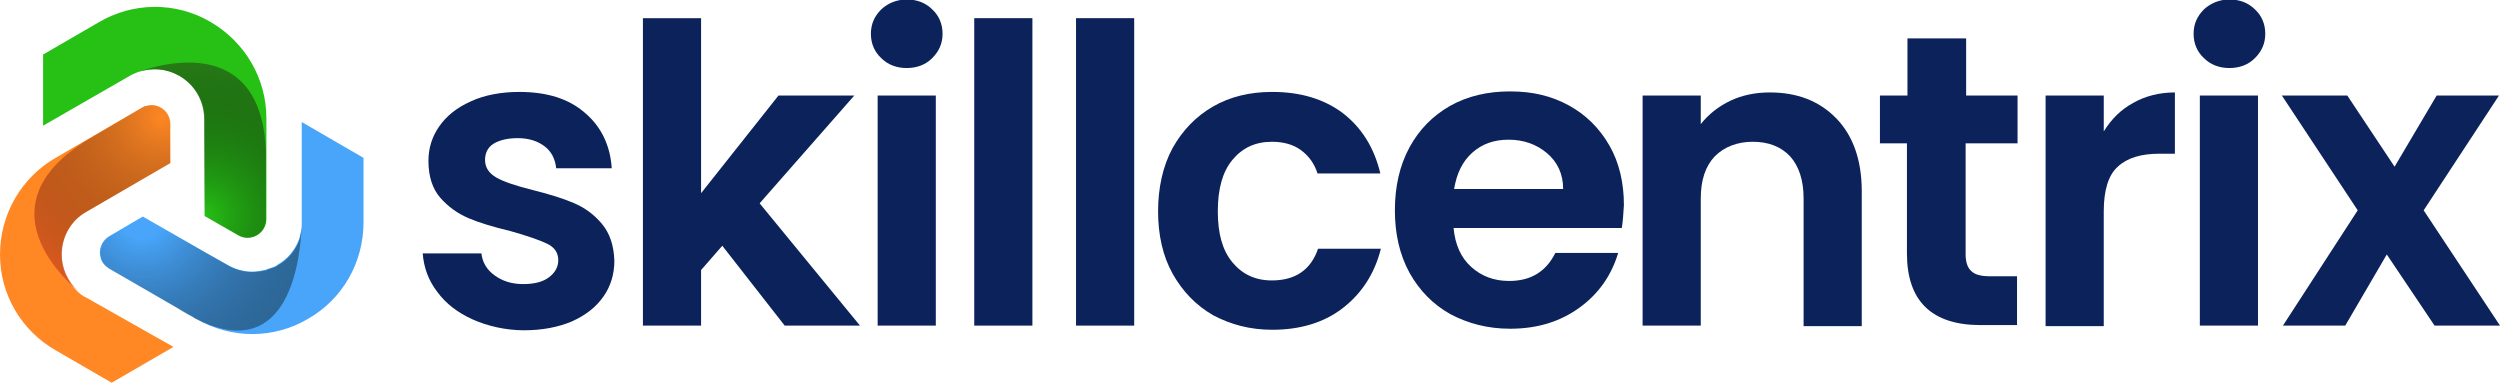
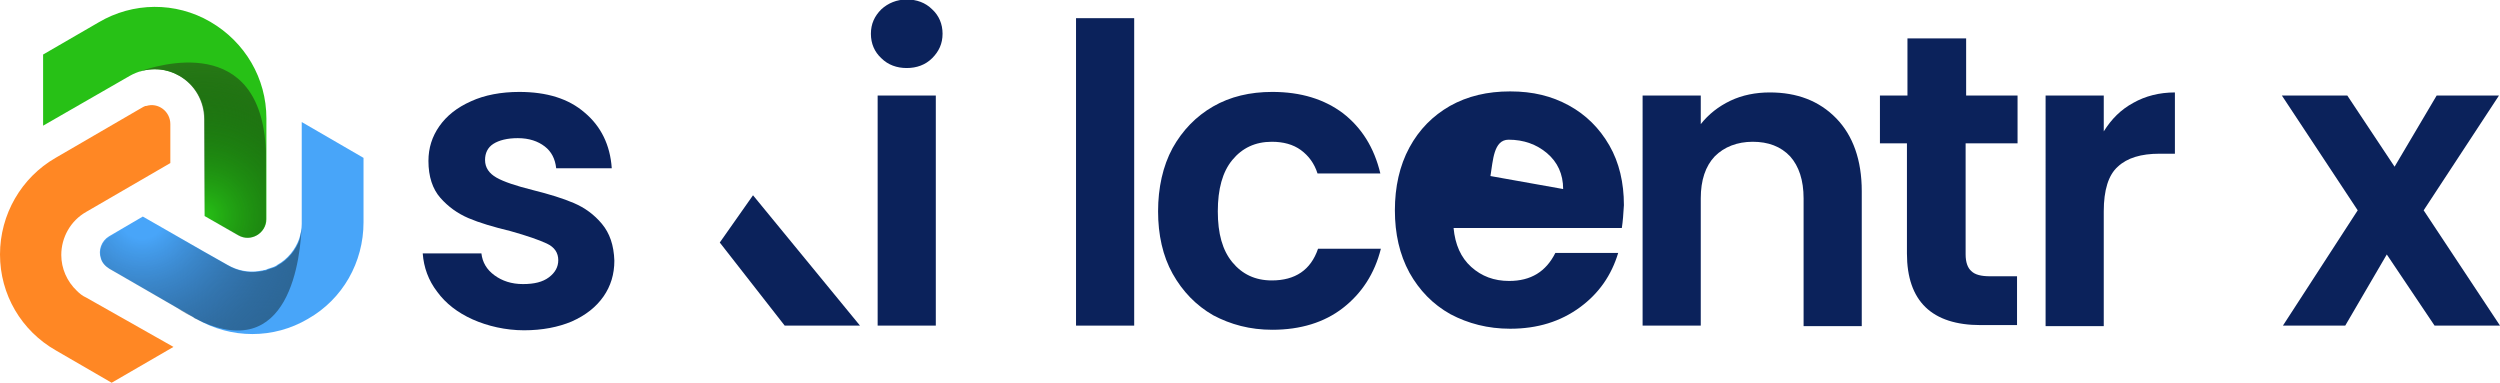
<svg xmlns="http://www.w3.org/2000/svg" x="0px" y="0px" viewBox="0 0 481.4 73.7" style="enable-background:new 0 0 481.4 73.7;" xml:space="preserve">
  <g>
    <path fill="#FF8724" d="M33.4,66.8l-11.9,6.9l-10.7-6.2C4.1,63.7,0,56.7,0,49c0-7.7,4.1-14.8,10.7-18.6l16-9.3l0.7-0.4       c0.1-0.1,0.2-0.1,0.4-0.2c0.1-0.1,0.3-0.1,0.4-0.1c2.2-0.7,4.6,1,4.6,3.5v7.5l-16.2,9.4c-3,1.7-4.8,4.9-4.8,8.3       c0,2.6,1.1,5.1,3,6.9c0,0,0,0,0,0c0.5,0.5,1.1,1,1.8,1.3L33.4,66.8L33.4,66.8z" />
    <path fill="#27C116" d="M8.3,10.5l0,13.7L25,14.6c3-1.7,6.6-1.7,9.6,0c3,1.7,4.8,4.9,4.8,8.3l0,18.7l6.5,3.7c2.4,1.4,5.4-0.4,5.4-3.1       l0-19.4c0-7.7-4.1-14.7-10.8-18.6S25.6,0.4,19,4.3L8.3,10.5L8.3,10.5z" />
    <path fill="#48A5F9" d="M70,42.8c0,7.7-4,14.8-10.7,18.6c-6.6,3.9-14.8,3.9-21.5,0l-0.4-0.2c0,0-0.1,0-0.1-0.1l-3.3-1.9v0l-13-7.5       c-0.8-0.5-1.4-1.2-1.6-2c0,0,0,0,0,0c-0.5-1.5,0.1-3.3,1.6-4.2l6.5-3.8l11.7,6.7l4.6,2.6c1.9,1.1,4,1.5,6,1.2       c0.2,0,0.4-0.1,0.6-0.1c0.2,0,0.3-0.1,0.5-0.1c0.2,0,0.4-0.1,0.6-0.2c0.2-0.1,0.4-0.1,0.6-0.2s0.4-0.1,0.6-0.2       c0.2-0.1,0.5-0.2,0.7-0.4c2-1.1,3.5-3,4.2-5c0.3-0.9,0.5-1.9,0.5-2.9c0-0.1,0-0.2,0-0.3v-0.6c0-0.4,0-0.6,0-0.6l0-18.1L70,30.4       L70,42.8L70,42.8z" />
    <path fill="#0B225B" d="M91,61.5c-2.9-1.3-5.2-3.1-6.8-5.3c-1.7-2.2-2.6-4.7-2.8-7.4h11.3c0.2,1.7,1,3.1,2.5,4.2s3.3,1.7,5.5,1.7       c2.2,0,3.8-0.4,5-1.3s1.8-2,1.8-3.3c0-1.4-0.7-2.5-2.2-3.2c-1.5-0.7-3.8-1.5-7-2.4c-3.3-0.8-6-1.6-8.1-2.5s-3.9-2.2-5.4-3.9       s-2.3-4.1-2.3-7.1c0-2.5,0.7-4.7,2.1-6.7s3.4-3.6,6.1-4.8c2.6-1.2,5.8-1.8,9.3-1.8c5.3,0,9.5,1.3,12.6,4c3.1,2.6,4.9,6.2,5.2,10.7       h-10.7c-0.2-1.8-0.9-3.2-2.2-4.2s-3-1.6-5.2-1.6c-2,0-3.6,0.4-4.7,1.1s-1.6,1.8-1.6,3.1c0,1.5,0.8,2.6,2.2,3.4s3.8,1.6,7,2.4       c3.2,0.8,5.8,1.6,7.9,2.5s3.9,2.2,5.4,4c1.5,1.8,2.3,4.1,2.4,7.1c0,2.6-0.7,4.9-2.1,6.9s-3.4,3.6-6.1,4.8c-2.6,1.1-5.7,1.7-9.2,1.7       S93.9,62.8,91,61.5" />
    <polygon fill="#0B225B" points="165.6,62.7 151.1,62.7 138.6,46.7 145,37.6  " />
-     <polygon fill="#0B225B" points="164.5,18.4 145,40.6 138.4,48.1 135,52 135,62.7 123.8,62.7 123.8,3.5 135,3.5 135,37.2 149.9,18.4         " />
    <path fill="#0B225B" d="M169.7,11.2c-1.3-1.2-2-2.8-2-4.7s0.7-3.4,2-4.7c1.3-1.2,3-1.9,4.9-1.9s3.6,0.6,4.9,1.9c1.3,1.2,2,2.8,2,4.7       s-0.7,3.4-2,4.7s-3,1.9-4.9,1.9S171,12.5,169.7,11.2 M180.2,62.7H169V18.4h11.2V62.7z" />
-     <rect x="187.6" y="3.5" fill="#0B225B" width="11.2" height="59.2" />
    <rect x="207.2" y="3.5" fill="#0B225B" width="11.2" height="59.2" />
    <path fill="#0B225B" d="M225.8,28.5c1.9-3.4,4.5-6.1,7.8-8c3.3-1.9,7.1-2.8,11.4-2.8c5.5,0,10,1.4,13.6,4.1c3.6,2.8,6,6.6,7.2,11.6       h-12.1c-0.6-1.9-1.7-3.4-3.2-4.5s-3.4-1.6-5.6-1.6c-3.2,0-5.7,1.2-7.6,3.5s-2.8,5.6-2.8,9.9s0.9,7.5,2.8,9.8       c1.9,2.3,4.4,3.5,7.6,3.5c4.5,0,7.5-2,8.9-6.1h12.1c-1.2,4.8-3.7,8.6-7.3,11.4c-3.6,2.8-8.2,4.2-13.6,4.2c-4.3,0-8-1-11.4-2.8       c-3.3-1.9-5.9-4.6-7.8-8c-1.9-3.4-2.8-7.5-2.8-12S223.9,32,225.8,28.5" />
-     <path fill="#0B225B" d="M312.3,43.9h-32.4c0.3,3.2,1.4,5.7,3.4,7.5s4.4,2.7,7.3,2.7c4.2,0,7.1-1.8,8.9-5.4h12.1       c-1.3,4.3-3.7,7.8-7.4,10.5s-8.1,4.1-13.4,4.1c-4.3,0-8.1-1-11.5-2.8c-3.4-1.9-6-4.6-7.9-8c-1.9-3.5-2.8-7.5-2.8-12       s0.9-8.6,2.8-12.1s4.5-6.1,7.8-8c3.4-1.9,7.2-2.8,11.6-2.8s8,0.9,11.3,2.7c3.3,1.8,5.9,4.4,7.8,7.7s2.8,7.2,2.8,11.5       C312.6,41.2,312.5,42.6,312.3,43.9 M301,36.4c0-2.9-1.1-5.2-3.1-6.9c-2-1.7-4.5-2.6-7.4-2.6c-2.8,0-5.1,0.8-7,2.5s-3,4-3.5,7       L301,36.4L301,36.4z" />
+     <path fill="#0B225B" d="M312.3,43.9h-32.4c0.3,3.2,1.4,5.7,3.4,7.5s4.4,2.7,7.3,2.7c4.2,0,7.1-1.8,8.9-5.4h12.1       c-1.3,4.3-3.7,7.8-7.4,10.5s-8.1,4.1-13.4,4.1c-4.3,0-8.1-1-11.5-2.8c-3.4-1.9-6-4.6-7.9-8c-1.9-3.5-2.8-7.5-2.8-12       s0.9-8.6,2.8-12.1s4.5-6.1,7.8-8c3.4-1.9,7.2-2.8,11.6-2.8s8,0.9,11.3,2.7c3.3,1.8,5.9,4.4,7.8,7.7s2.8,7.2,2.8,11.5       C312.6,41.2,312.5,42.6,312.3,43.9 M301,36.4c0-2.9-1.1-5.2-3.1-6.9c-2-1.7-4.5-2.6-7.4-2.6s-3,4-3.5,7       L301,36.4L301,36.4z" />
    <path fill="#0B225B" d="M353.6,22.8c3.2,3.3,4.9,8,4.9,14v26h-11.2V38.2c0-3.5-0.9-6.2-2.6-8.1c-1.8-1.9-4.2-2.8-7.2-2.8       s-5.5,1-7.3,2.8c-1.8,1.9-2.7,4.6-2.7,8.1v24.5h-11.2V18.4h11.2v5.5c1.5-1.9,3.4-3.4,5.7-4.5c2.3-1.1,4.9-1.6,7.6-1.6       C346,17.8,350.3,19.4,353.6,22.8" />
    <path fill="#0B225B" d="M378.5,27.6V49c0,1.5,0.4,2.6,1.1,3.2c0.7,0.7,1.9,1,3.6,1h5.2v9.4h-7c-9.4,0-14.2-4.6-14.2-13.8V27.6H362       v-9.2h5.3v-11h11.3v11h9.9v9.2H378.5L378.5,27.6z" />
    <path fill="#0B225B" d="M410.8,19.8c2.3-1.3,5-2,8-2v11.8h-3c-3.5,0-6.2,0.8-8,2.5c-1.8,1.6-2.7,4.5-2.7,8.6v22.1h-11.2V18.4h11.2v6.9       C406.6,22.9,408.4,21.1,410.8,19.8" />
-     <path fill="#0B225B" d="M424.4,11.2c-1.3-1.2-2-2.8-2-4.7s0.7-3.4,2-4.7c1.3-1.2,3-1.9,4.9-1.9s3.6,0.6,4.9,1.9c1.3,1.2,2,2.8,2,4.7       s-0.7,3.4-2,4.7s-3,1.9-4.9,1.9S425.7,12.5,424.4,11.2 M434.8,62.7h-11.2V18.4h11.2V62.7z" />
    <polygon fill="#0B225B" points="468.8,62.7 459.6,49 451.6,62.7 439.6,62.7 454,40.5 439.4,18.4 452,18.4 461.1,32.1 469.2,18.4        481.2,18.4 466.7,40.5 481.4,62.7  " />
    <radialGradient id="SVGID_1_" cx="39.26" cy="1063.47" r="29.77" gradientTransform="matrix(1 0 0 -1 0 1105.04)" gradientUnits="userSpaceOnUse">
      <stop offset="0" style="stop-color:#000000;stop-opacity:0" />
      <stop offset="1" style="stop-color:#277916" />
    </radialGradient>
    <path fill="url(#SVGID_1_)" d="M51.2,42.2c0,2.8-3,4.5-5.4,3.1l-6.5-3.7l0-18.7c0-3.4-1.8-6.6-4.8-8.3c-2.4-1.4-5.1-1.6-7.7-0.8       c3.3-1.2,23.5-7.7,24.4,15.3L51.2,42.2z" />
    <radialGradient id="SVGID_00000072994577624131186160000000625674119491303303_" cx="31.14" cy="1082.46" r="43.66" gradientTransform="matrix(1 0 0 -1 0 1105.04)" gradientUnits="userSpaceOnUse">
      <stop offset="0" style="stop-color:#000000;stop-opacity:0" />
      <stop offset="1" style="stop-color:#FF5F24" />
    </radialGradient>
-     <path style="fill:url(#SVGID_00000072994577624131186160000000625674119491303303_);" d="M11.9,49c0,2.6,1.1,5.1,3,6.9       c-3.5-3-17.4-16.5,1.2-28.5l10.6-6.3l0.6-0.4c0,0,0.1,0,0.1,0c0.1-0.1,0.2-0.1,0.4-0.2c0.1-0.1,0.3-0.1,0.4-0.1       c2.2-0.6,4.5,1,4.5,3.5l0.1,7.5l-16.2,9.4C13.7,42.4,11.9,45.6,11.9,49L11.9,49z" />
    <radialGradient id="SVGID_00000005977524070493144210000003040133117748205218_" cx="27.37" cy="1063.5" r="44.03" gradientTransform="matrix(1 0 0 -1 0 1105.04)" gradientUnits="userSpaceOnUse">
      <stop offset="0.1" style="stop-color:#000000;stop-opacity:0" />
      <stop offset="1" style="stop-color:#2F6D9B" />
    </radialGradient>
    <path style="fill:url(#SVGID_00000005977524070493144210000003040133117748205218_);" d="M58.1,43.2c-0.2,6-2.1,27.5-20.6,18.1       c0,0-0.1,0-0.1-0.1c-1-0.5-2.1-1.1-3.3-1.9c0,0,0,0,0,0l-13-7.5c-0.8-0.5-1.4-1.2-1.6-2c0,0,0,0,0,0c-0.5-1.5,0.1-3.3,1.6-4.2       l6.5-3.8l11.7,6.7l4.6,2.6c1.9,1.1,4,1.5,6,1.2c0.2,0,0.4-0.1,0.6-0.1c0.2,0,0.3-0.1,0.5-0.1c0.2,0,0.4-0.1,0.6-0.2       c0.2-0.1,0.4-0.1,0.6-0.2s0.4-0.1,0.6-0.2c0.2-0.1,0.5-0.2,0.7-0.4c2-1.1,3.5-3,4.2-5C57.9,45.2,58.1,44.2,58.1,43.2L58.1,43.2z" />
  </g>
</svg>